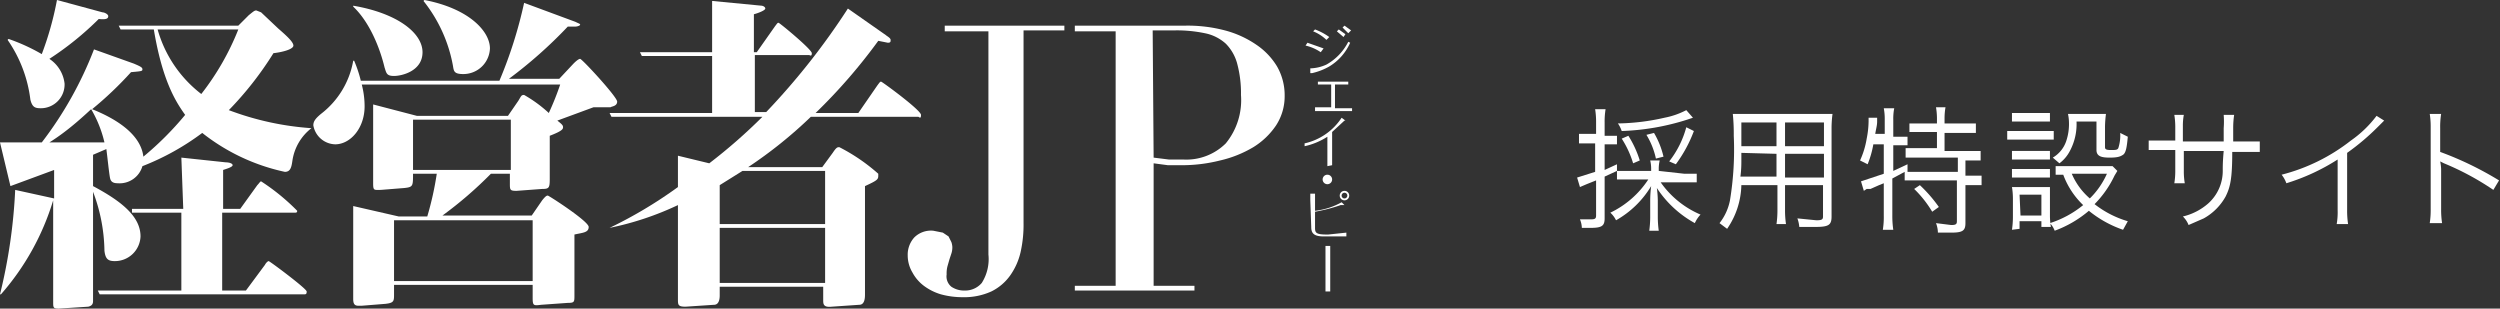
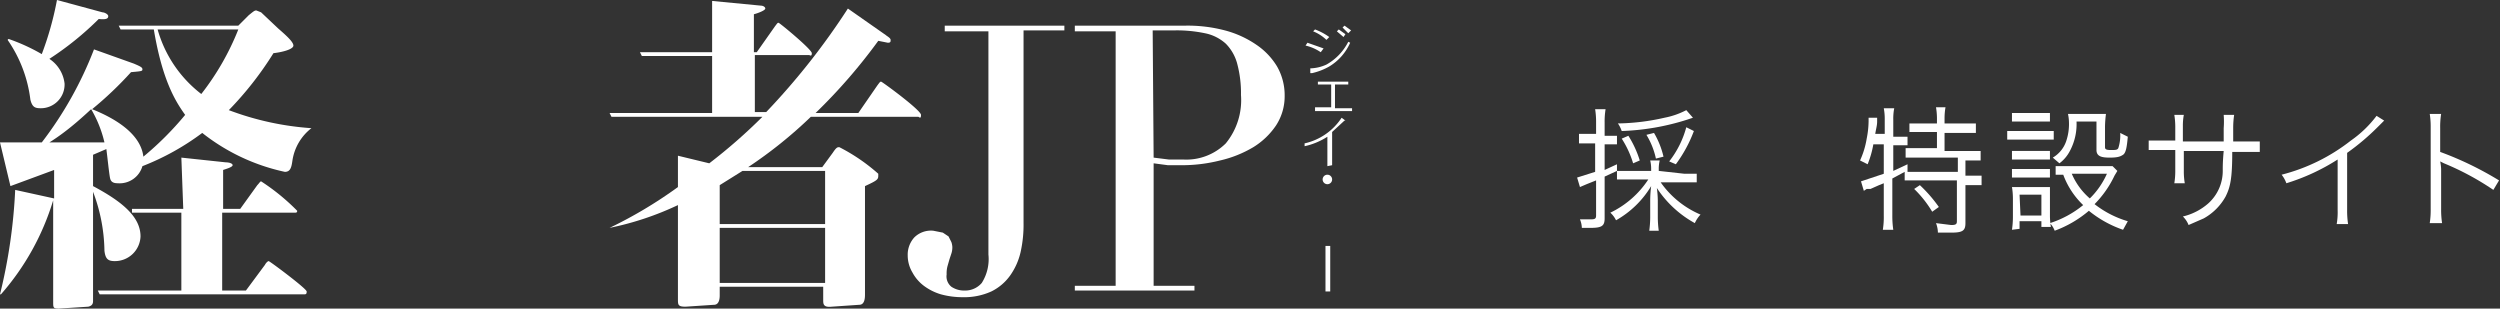
<svg xmlns="http://www.w3.org/2000/svg" width="263.3" height="32.5" viewBox="0 0 263.3 32.5">
  <rect x="0" y="0" width="263.3" height="32.5" fill="#333333" stroke="none" />
  <title>logo</title>
  <g id="Layer_2" data-name="Layer 2">
    <g id="レイヤー_1" data-name="レイヤー 1">
      <path d="M5.7,17.9,1.1,19.6,0,15H4.4A39.2,39.2,0,0,0,9.9,5.2l4.2,1.5c.7.3.9.4.9.6s-.1.2-1.2.3a38,38,0,0,1-4.1,3.9c2,.8,5.1,2.4,5.4,5a32.7,32.7,0,0,0,4.4-4.4c-1-1.4-2.4-3.6-3.3-9H12.7l-.2-.4H25.1l1.1-1.1c.5-.4.6-.5.8-.5l.5.2,1.8,1.7c.8.7,1.6,1.4,1.6,1.8s-1.2.7-2.1.8a35.4,35.4,0,0,1-4.7,6,30.4,30.4,0,0,0,8.7,1.9h0a5.3,5.3,0,0,0-2,3.4c-.1.7-.2,1.2-.8,1.2A21.2,21.2,0,0,1,21.3,14,26.6,26.6,0,0,1,15,17.5a2.5,2.5,0,0,1-2.6,1.8c-.4,0-.7-.1-.8-.5s-.3-2.4-.4-3.1l-1.4.6v3.3c3,1.6,5,3.2,5,5.3a2.7,2.7,0,0,1-2.7,2.6c-.7,0-1-.2-1.1-1.1a18.1,18.1,0,0,0-1.2-6.2V31.7c0,.3-.1.5-.5.6l-3.1.2c-.6,0-.6-.1-.6-.7V21.1A26.7,26.7,0,0,1,.1,31H0A56.7,56.7,0,0,0,1.6,20l4.1.9ZM.9,4.1A19.9,19.9,0,0,1,4.4,5.7,33.2,33.2,0,0,0,6,0l4.8,1.3c.2,0,.6.2.6.4s-.1.4-1,.3A32.2,32.2,0,0,1,5.2,6.2,3.6,3.6,0,0,1,6.8,8.8a2.5,2.5,0,0,1-2.5,2.6c-.6,0-.9-.1-1.1-.9A14,14,0,0,0,.8,4.2ZM11,15a12.4,12.4,0,0,0-1.4-3.5C8.2,12.8,6.8,14,5.2,15Zm8.1,1.6,4.7.5c.3,0,.7.1.7.3s-.7.4-1,.5V22h1.8l1.8-2.5c.2-.2.3-.4.4-.4a22.4,22.4,0,0,1,3.8,3.1c0,.2-.1.2-.3.2H23.4v8.2h2.5l2-2.7c.1-.2.3-.4.4-.4s4,2.9,4,3.2-.1.3-.3.3H10.5l-.2-.4h8.8V22.4H13.9V22h5.4ZM16.6,3.1a13,13,0,0,0,4.6,6.8,27.4,27.4,0,0,0,3.9-6.8Z" fill="#fff" />
-       <path d="M38.1,8.9a9.1,9.1,0,0,1,.3,2.3c0,2.3-1.5,4-3.1,4a2.4,2.4,0,0,1-2.3-2c0-.4.2-.7.8-1.2a9,9,0,0,0,3.4-5.6h.1A13.2,13.2,0,0,1,38,8.5H52.6A46.4,46.4,0,0,0,55.2.3l5.4,2c.4.2.5.2.5.3s-.3.2-.5.2h-.8a47.8,47.8,0,0,1-6.2,5.5h5.3l1.5-1.6c.1-.1.5-.5.7-.5S65,10.2,65,10.7s-.6.5-.7.6H62.5l-3.8,1.4c.5.4.6.5.6.7s-.1.4-1.4.9v4.6c0,.9-.1,1-.8,1l-2.7.2c-.7,0-.7-.1-.7-.8v-1h-2a41.8,41.8,0,0,1-5.1,4.4H56l1.1-1.6c.4-.5.5-.5.6-.5S62,23.3,62,23.9s-.6.6-1.5.8v6.4c0,.7,0,.8-.7.8l-2.8.2c-.8.1-.9.1-.9-.7V30H41.5V31c0,.7,0,.9-.9,1l-2.5.2c-.5,0-.9.1-.9-.7V21.7L42,22.8h3A32.8,32.8,0,0,0,46,18.3H43.5c0,1.3,0,1.4-.9,1.5l-2.5.2c-.7,0-.8.1-.8-.7V11l4.6,1.2h9.6l1.1-1.6c.3-.5.3-.6.6-.6a14,14,0,0,1,2.6,1.9A29.7,29.7,0,0,0,59,8.9ZM37.2.6c4.7.8,7.3,2.9,7.3,4.9S42.3,8,41.5,8s-.8-.3-1-.9C40,5,38.9,2.3,37.2.7Zm4.3,22.6v6.4H56.1V23.2Zm2-10.6v5.3H53.8V12.6ZM44.7,0c4.7.9,6.9,3.3,6.9,5.1a2.8,2.8,0,0,1-2.8,2.7c-1,0-1-.3-1.1-.9A15.3,15.3,0,0,0,44.6.1Z" fill="#fff" />
      <path d="M64.4,12.3l-.2-.4H75v-6H67.6l-.2-.4H75V.1l5.2.5c.1,0,.4.1.4.3s-.8.5-1.2.6V5.5h.3l1.9-2.7c.3-.4.3-.4.4-.4s3.5,2.8,3.5,3.2-.2.2-.3.2H79.5v6h1.2A73.9,73.9,0,0,0,89.3.9l4,2.8c.1.1.5.3.5.5s0,.3-.3.3l-1-.2a58.4,58.4,0,0,1-6.6,7.6h4.5L92.4,9c.3-.4.3-.4.4-.4S97,11.6,97,12.1s-.2.2-.3.2H85.4a46.8,46.8,0,0,1-6.6,5.3h7.8l1.1-1.5c.4-.6.5-.6.7-.6a19.5,19.5,0,0,1,4.1,2.8v.2c0,.4-.1.5-1.4,1.1V31c0,.3,0,1.1-.6,1.1l-2.9.2c-.9.1-.9-.3-.9-.7V30.2H75.8v.9c0,.2,0,1-.6,1l-3,.2c-.8,0-.8-.2-.8-.8V21.6a31.5,31.5,0,0,1-7.2,2.4h0a46.5,46.5,0,0,0,7.2-4.3V16.4l3.3.8a56.9,56.9,0,0,0,5.6-4.9ZM78.2,18l-2.4,1.5v4.1H86.9V18Zm-2.4,6v5.8H86.9V24Z" fill="#fff" />
      <path d="M107.8,23.5a13.1,13.1,0,0,1-.3,3,6.9,6.9,0,0,1-1.1,2.5,5.3,5.3,0,0,1-2,1.7,6.9,6.9,0,0,1-3,.6,8.6,8.6,0,0,1-2.3-.3,5.7,5.7,0,0,1-1.8-.9,4.3,4.3,0,0,1-1.2-1.4,3.5,3.5,0,0,1-.5-1.8,2.7,2.7,0,0,1,.7-1.9,2.5,2.5,0,0,1,2-.7l1,.2.6.4.3.6a1.9,1.9,0,0,1,.1.5,2.1,2.1,0,0,1-.1.7l-.2.6-.2.7a2.9,2.9,0,0,0-.1.9,1.4,1.4,0,0,0,.5,1.3,2.4,2.4,0,0,0,1.4.4,2.3,2.3,0,0,0,1.8-.8,4.7,4.7,0,0,0,.7-3V3.3H99.5V2.7h12.6v.5h-4.3Z" fill="#fff" />
      <path d="M113.2,30.1h4.3V3.3h-4.3V2.7h11.7a15.4,15.4,0,0,1,4.1.5,10.6,10.6,0,0,1,3.3,1.5A7.3,7.3,0,0,1,134.5,7a6.1,6.1,0,0,1,.8,3.1,5.6,5.6,0,0,1-.9,3.1,7.8,7.8,0,0,1-2.4,2.3,12.1,12.1,0,0,1-3.5,1.4,16.4,16.4,0,0,1-4.1.5H123l-1.5-.2V30.1h4.3v.5H113.2Zm8.3-13.5,1.6.2h1.5a5.9,5.9,0,0,0,4.5-1.7,7.2,7.2,0,0,0,1.6-5.1,12,12,0,0,0-.4-3.3,4.7,4.7,0,0,0-1.2-2.1,4.6,4.6,0,0,0-2.2-1.1,14.5,14.5,0,0,0-3.2-.3h-2.3Z" fill="#fff" />
      <path d="M139.1,5.5a4.7,4.7,0,0,0-1.6-.7l.2-.3,1.7.6Zm3.1-1A5.5,5.5,0,0,1,140,7a6.6,6.6,0,0,1-1.8.7H138V7.2a4.3,4.3,0,0,0,1.7-.4A5.7,5.7,0,0,0,142,4.4Zm-2.5-.3a4.4,4.4,0,0,0-1.4-.9l.2-.2a6.4,6.4,0,0,1,1.5.8Zm1.8-.3-.7-.6.2-.2.7.5Zm.5-.4-.6-.6.2-.2.7.5Z" fill="#fff" />
      <path d="M138.5,11.3h1.7V8.9h-1.4V8.6H142v.3h-1.4v2.5h1.8v.3h-3.9Z" fill="#fff" />
      <path d="M139.8,17.5c0-.3,0-.6,0-.7V14.4a7.3,7.3,0,0,1-2.4,1v-.3a6.3,6.3,0,0,0,3.9-2.7l.4.3h-.1l-1.3,1.2v2.7c0,.2,0,.6,0,.8Z" fill="#fff" />
      <path d="M140.3,18.9a.5.5,0,1,1-.5-.5A.5.5,0,0,1,140.3,18.9Z" fill="#fff" />
-       <path d="M138,21.1c0-.1,0-.4,0-.7h.5v1.8a7.4,7.4,0,0,0,2.8-.9l.3.3h-.4a17.1,17.1,0,0,1-2.7.7V24c0,.5.1.7,1.2.7h.2l1.9-.2v.4h-2.4c-1.1,0-1.3-.4-1.3-1Zm4.1-.5a.5.5,0,1,1-.5-.5A.5.5,0,0,1,142.1,20.6Zm-.8,0a.3.3,0,0,0,.6,0,.3.3,0,0,0-.3-.3A.3.3,0,0,0,141.3,20.6Z" fill="#fff" />
      <path d="M139.6,26.6s0-.4,0-.7h.5v3.2c0,.2,0,.9,0,1.6h-.5c0-.8,0-1.4,0-1.6Z" fill="#fff" />
      <path d="M167.3,15.1h-1v-1h1.8V12.9a8.5,8.5,0,0,0-.1-1.4h1.1a8.1,8.1,0,0,0-.1,1.4v1.4h1.3v.9H169v2.7l1.3-.6V18l-1.3.6V23c0,.8-.3,1-1.5,1h-.9a2.5,2.5,0,0,0-.2-.9h1.2c.4,0,.5-.1.5-.4V19l-1,.4-.7.3-.3-1,1.9-.6v-3Zm10.1,3.2h1.3v.9h-3.8a9.8,9.8,0,0,0,4.2,3.4,3.2,3.2,0,0,0-.6.9,11.3,11.3,0,0,1-4-3.7,11.1,11.1,0,0,1,.1,1.3v1.8a10.7,10.7,0,0,0,.1,1.4h-1a11,11,0,0,0,.1-1.4V21a12.5,12.5,0,0,1,.1-1.4,10.1,10.1,0,0,1-3.7,3.6,2.6,2.6,0,0,0-.6-.8,9.9,9.9,0,0,0,4-3.5h-3.3v-.9h3.6v-.2a3.8,3.8,0,0,0-.1-.9h1a3.7,3.7,0,0,0-.1.9v.2Zm.9-5.9-.6.2a25.5,25.5,0,0,1-6.9,1.2,3.3,3.3,0,0,0-.4-.8,23.2,23.2,0,0,0,4.9-.6,8.3,8.3,0,0,0,2.3-.8ZM172,17.2a10.2,10.2,0,0,0-1.2-2.6l.7-.3a10.7,10.7,0,0,1,1.2,2.6Zm2.4-.5a8,8,0,0,0-1-2.5l.8-.2a8.9,8.9,0,0,1,1,2.5Zm1.4.3a10.1,10.1,0,0,0,1.8-3.6l.8.4a14.2,14.2,0,0,1-1.9,3.5Z" fill="#fff" />
-       <path d="M188,22.1a10,10,0,0,0,.1,1.5h-1a10.3,10.3,0,0,0,.1-1.5V19.5h-3.8a8.4,8.4,0,0,1-1.5,4.6l-.8-.6a5.6,5.6,0,0,0,1.1-2.4,32.8,32.8,0,0,0,.4-6.8,21.2,21.2,0,0,0-.1-2.3H193a11.8,11.8,0,0,0-.1,1.4v9.4c0,.9-.3,1.1-1.7,1.1h-1.7a3.3,3.3,0,0,0-.2-.9l2,.2c.6,0,.7-.1.7-.4V19.5H188Zm-4.6-6c0,.4,0,.7,0,.9s0,.9-.1,1.6h3.8V16.2Zm3.7-3.2h-3.7v2.5h3.7Zm5,2.5V12.9H188v2.5ZM188,18.7h4.1V16.2H188Z" fill="#fff" />
      <path d="M197.3,15.2a10.1,10.1,0,0,1-.6,2.1l-.8-.4a8.9,8.9,0,0,0,.7-2.3,9.8,9.8,0,0,0,.2-1.8c0-.1,0-.2,0-.4h.9v.4c0,.4-.1.7-.2,1.3h1V12.6a5.9,5.9,0,0,0-.1-1.2h1.1a5.7,5.7,0,0,0-.1,1.2v1.8h1.5v.9h-1.5V18l1.5-.7v.8h5.3V16.6h-5.5v-1H204V13.9h-2.9v-.9H204v-.6a7.1,7.1,0,0,0-.1-1.1h1a6.8,6.8,0,0,0-.1,1.1v.6h3.3V14h-3.3v1.9h3.8v1H207v1.6h1.7v1H207v4c0,.8-.3,1-1.5,1h-1.4a2.9,2.9,0,0,0-.2-1l1.6.2c.5,0,.6-.1.6-.4V19h-5.5v-.9l-1.3.7v3.9a10,10,0,0,0,.1,1.5h-1.1a8.5,8.5,0,0,0,.1-1.5V19.3l-.5.2-.9.4h-.4l-.3.2-.3-1,2.4-.8V15.2Zm4.9,4.3a14.8,14.8,0,0,1,2,2.3l-.7.5a11.7,11.7,0,0,0-1.9-2.4Z" fill="#fff" />
      <path d="M211.4,13.8h4.9v.9h-4.9Zm.5-1.9h4v.9h-4Zm0,12.3a9.4,9.4,0,0,0,.1-1.4V20.9a7.3,7.3,0,0,0-.1-1.2h4c0,.3,0,.6,0,1.1v2a7.4,7.4,0,0,0,.1,1.1H215v-.6h-2.3v.8Zm0-8.3h4v.9h-4Zm0,1.9h4v.9h-4Zm.9,4.9H215V20.5h-2.3ZM223,18l-.3.5a10.9,10.9,0,0,1-2.1,3,10.4,10.4,0,0,0,3.5,1.8l-.5.9a11.7,11.7,0,0,1-3.6-2,11.8,11.8,0,0,1-3.6,2.1,2.4,2.4,0,0,0-.5-.8,10.7,10.7,0,0,0,3.5-1.9,8.5,8.5,0,0,1-2.1-3.2h-.8v-.9h6Zm-4.3-5.2a6,6,0,0,1-.7,3.1,3.8,3.8,0,0,1-1.1,1.3l-.7-.6a3.2,3.2,0,0,0,1.4-1.7,5.6,5.6,0,0,0,.3-2.1,4.4,4.4,0,0,0-.1-.8h4a11.7,11.7,0,0,0-.1,1.3v2.2c0,.2.1.3.6.3s.7,0,.8-.2a4.3,4.3,0,0,0,.2-1.6l.8.4c-.1,1.1-.2,1.7-.5,1.9s-.6.3-1.4.3-1.4-.1-1.4-.8v-3Zm-.5,5.5a7.1,7.1,0,0,0,1.9,2.6,8.4,8.4,0,0,0,1.8-2.6Z" fill="#fff" />
      <path d="M234.2,14.9V13.5a9.3,9.3,0,0,0,0-1.4h1.1a9.6,9.6,0,0,0-.1,1.3v1.5h2.8v1.1h-2.9c0,2.8-.2,3.7-.7,4.7a5.9,5.9,0,0,1-2.3,2.3l-1.6.7a2.5,2.5,0,0,0-.6-.9,6.2,6.2,0,0,0,2.7-1.4,4.6,4.6,0,0,0,1.5-3.5c0-.4,0-.9.1-2H230v2.3a7.7,7.7,0,0,0,.1,1.1h-1.1a8,8,0,0,0,.1-1.2V15.8h-2.8V14.8h2.8V13.3a8.1,8.1,0,0,0-.1-1.2H230a6.1,6.1,0,0,0-.1,1.1v1.7Z" fill="#fff" />
      <path d="M251.1,12.7l-.6.6a24.7,24.7,0,0,1-3.3,2.8v6a9.3,9.3,0,0,0,.1,1.5h-1.2a7.3,7.3,0,0,0,.1-1.5V16.8a21.9,21.9,0,0,1-5.4,2.5,3.2,3.2,0,0,0-.5-.9,19.7,19.7,0,0,0,7.3-3.6,11.8,11.8,0,0,0,2.7-2.6Z" fill="#fff" />
      <path d="M255.9,23.5a9,9,0,0,0,.1-1.5V13.4a8.3,8.3,0,0,0-.1-1.4h1.2a8.8,8.8,0,0,0-.1,1.5V16a34.7,34.7,0,0,1,6.2,3l-.6,1a28.6,28.6,0,0,0-5.2-2.8L257,17h0a4.8,4.8,0,0,1,.1.8v4.2a9.5,9.5,0,0,0,.1,1.5Z" fill="#fff" />
    </g>
  </g>
</svg>